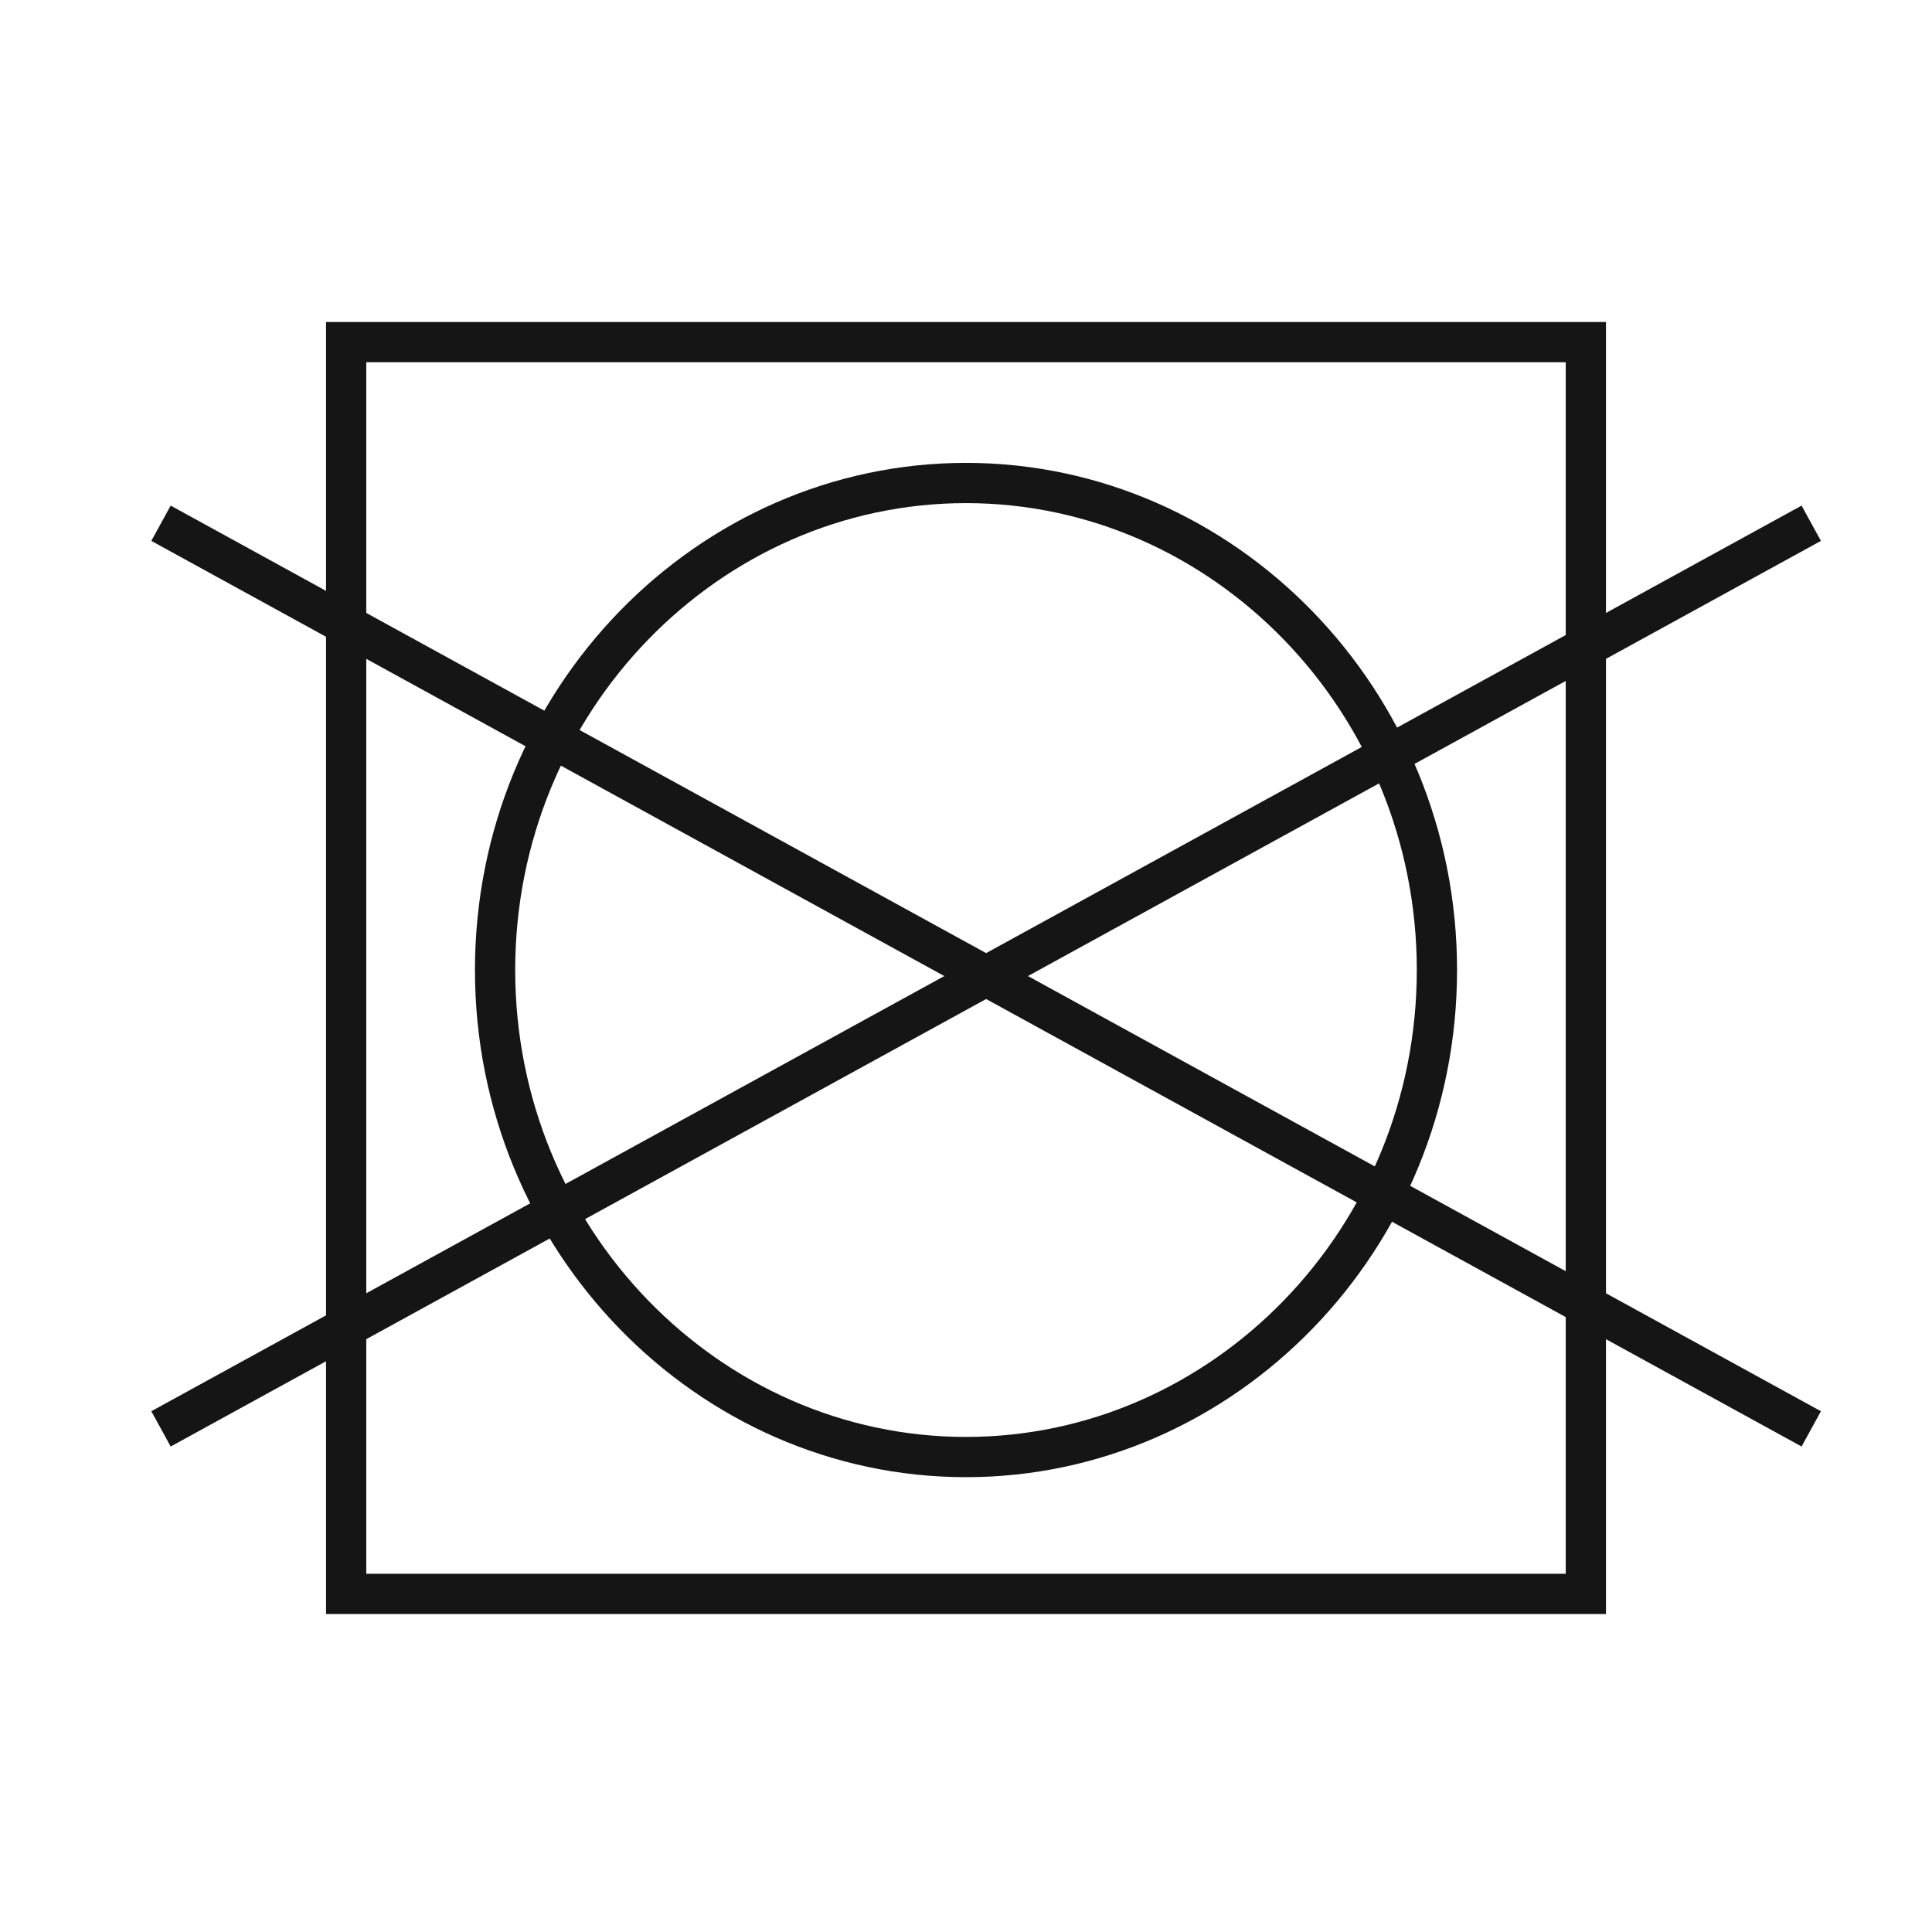
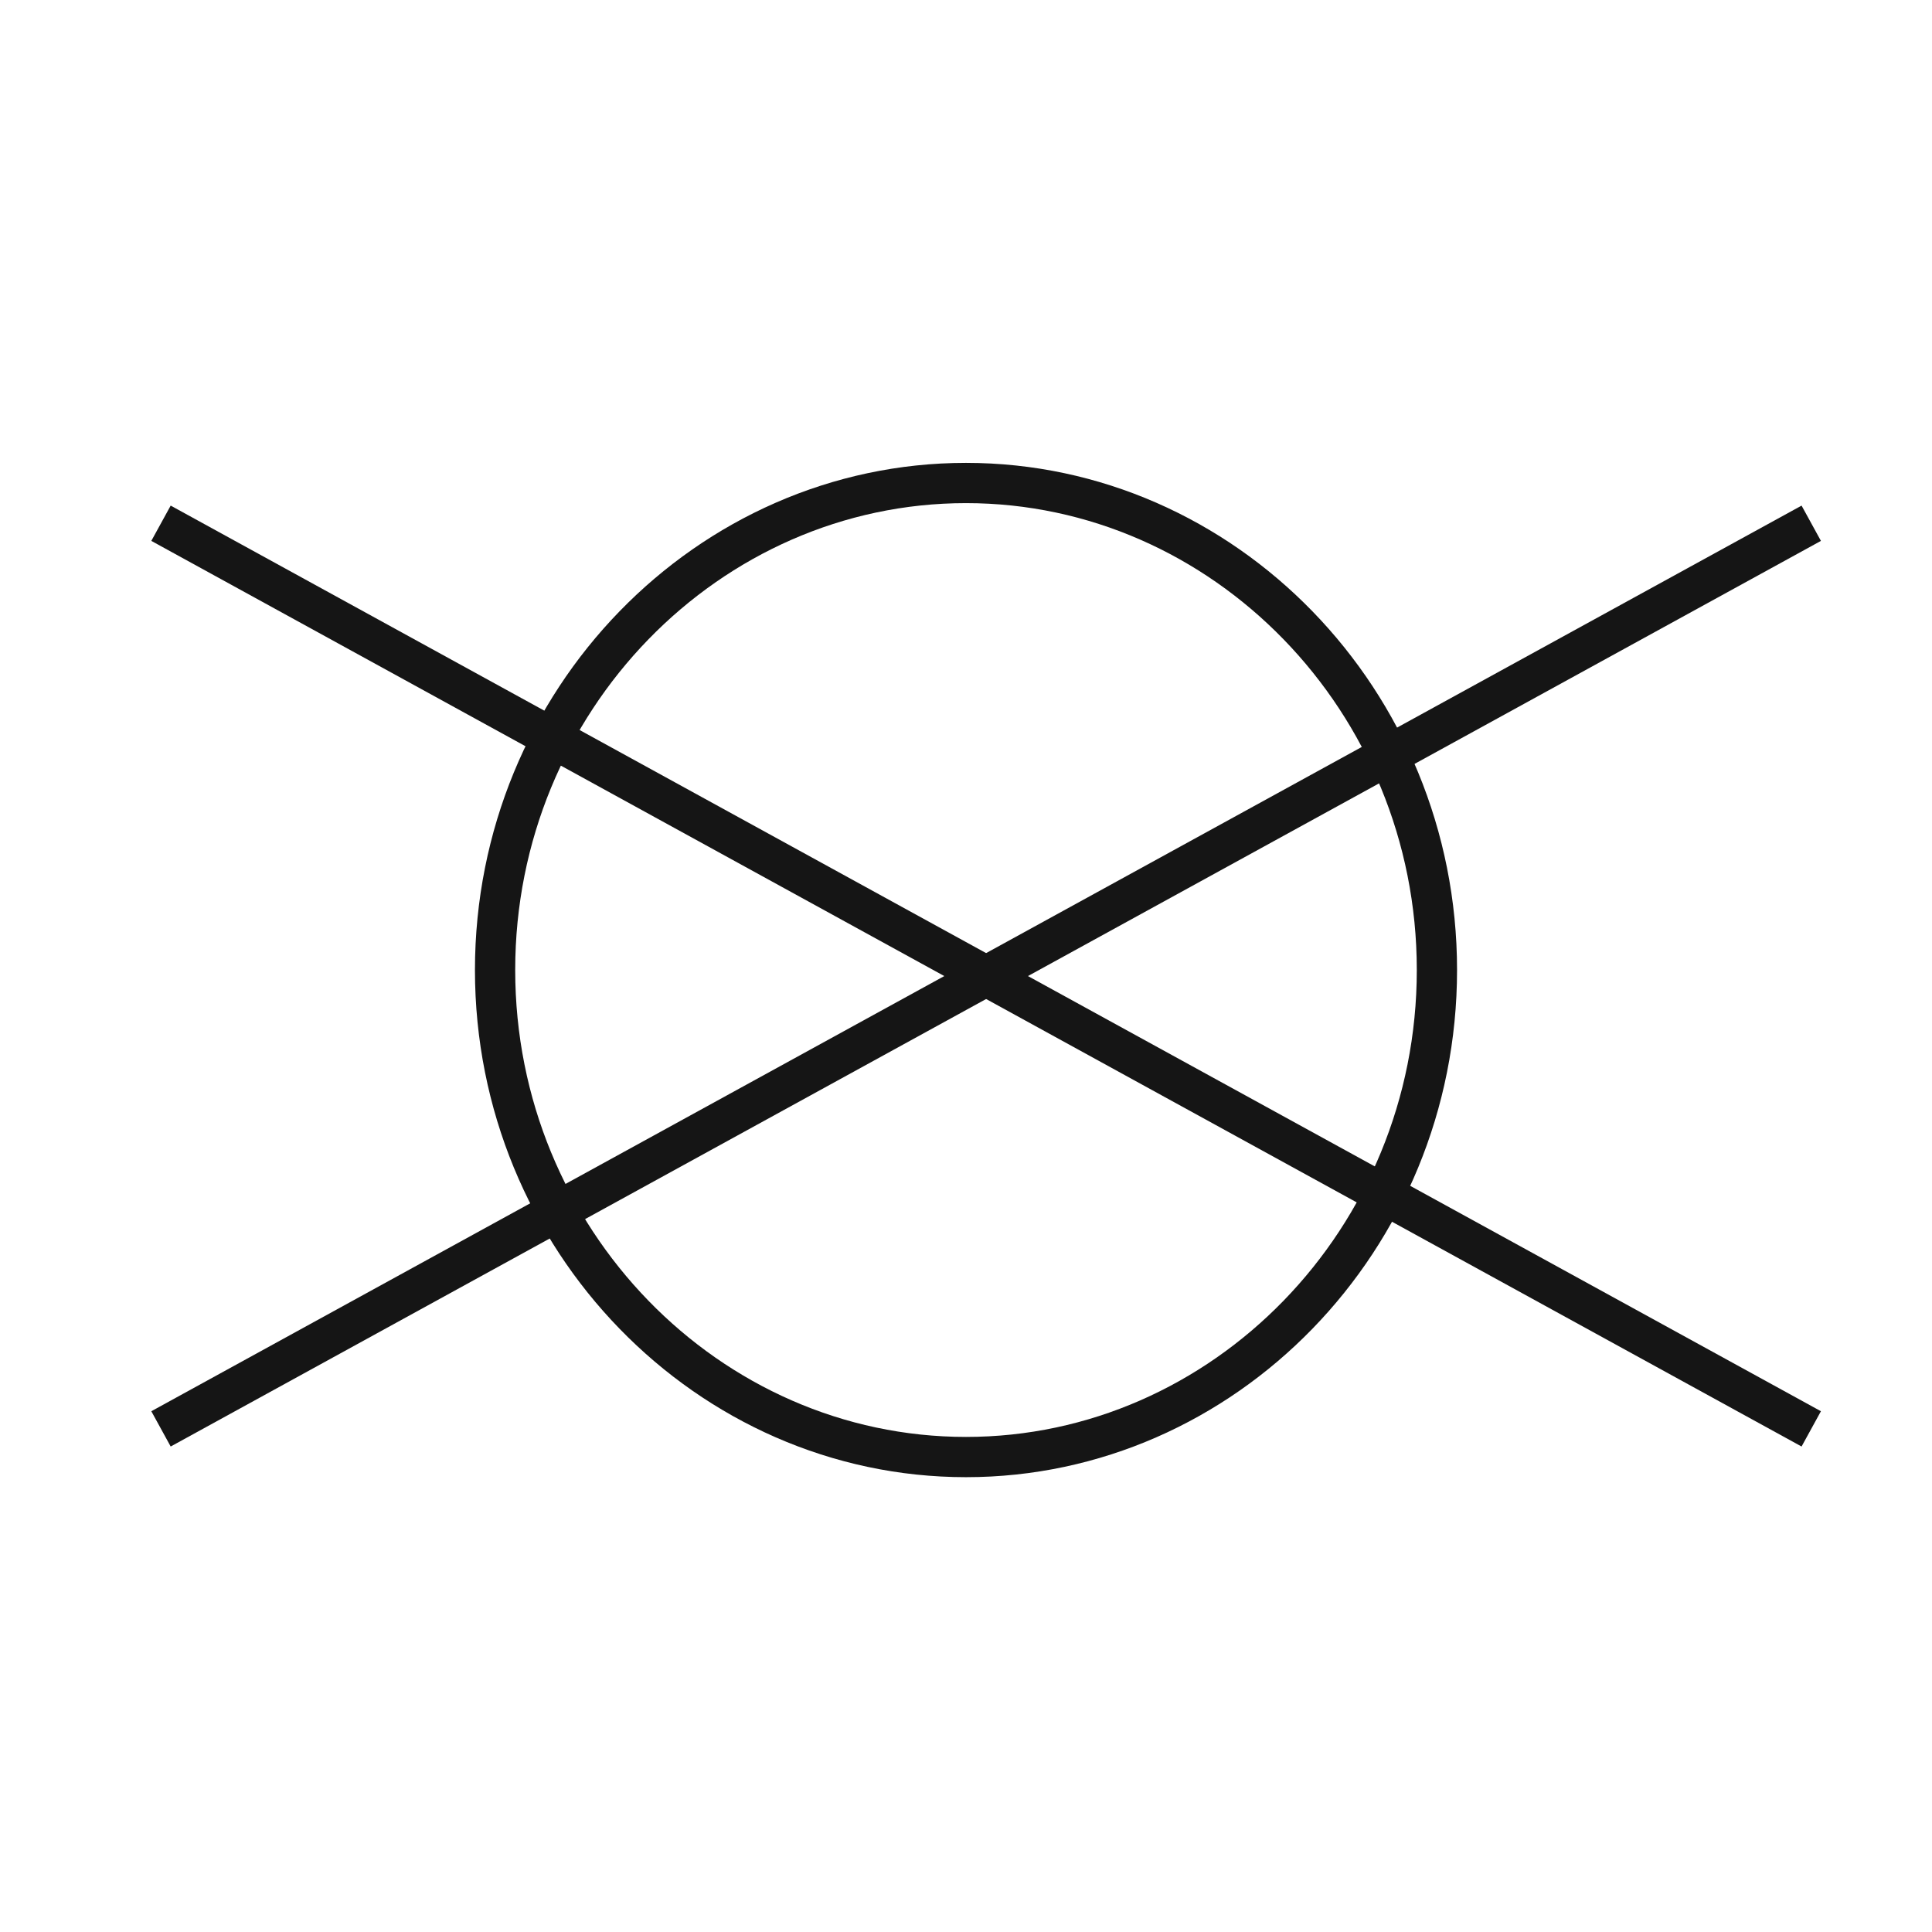
<svg xmlns="http://www.w3.org/2000/svg" id="Calque_1" data-name="Calque 1" data-sanitized-data-name="Calque 1" version="1.1" viewBox="0 0 48 48">
  <defs>
    <style>
      .cls-1 {
        fill: none;
        stroke: #151515;
      }
    </style>
  </defs>
-   <rect class="cls-1" x="8.6" y="8.5" width="30.8" height="31.1" />
  <path class="cls-1" d="M35.7,24.1c0,6.7-5.3,12.1-11.7,12.1s-11.7-5.4-11.7-12.1,5.3-12.1,11.7-12.1,11.7,5.4,11.7,12.1Z" />
  <path class="cls-1" d="M4,13l41,22.5" />
  <path class="cls-1" d="M4,35.5L45,13" />
</svg>